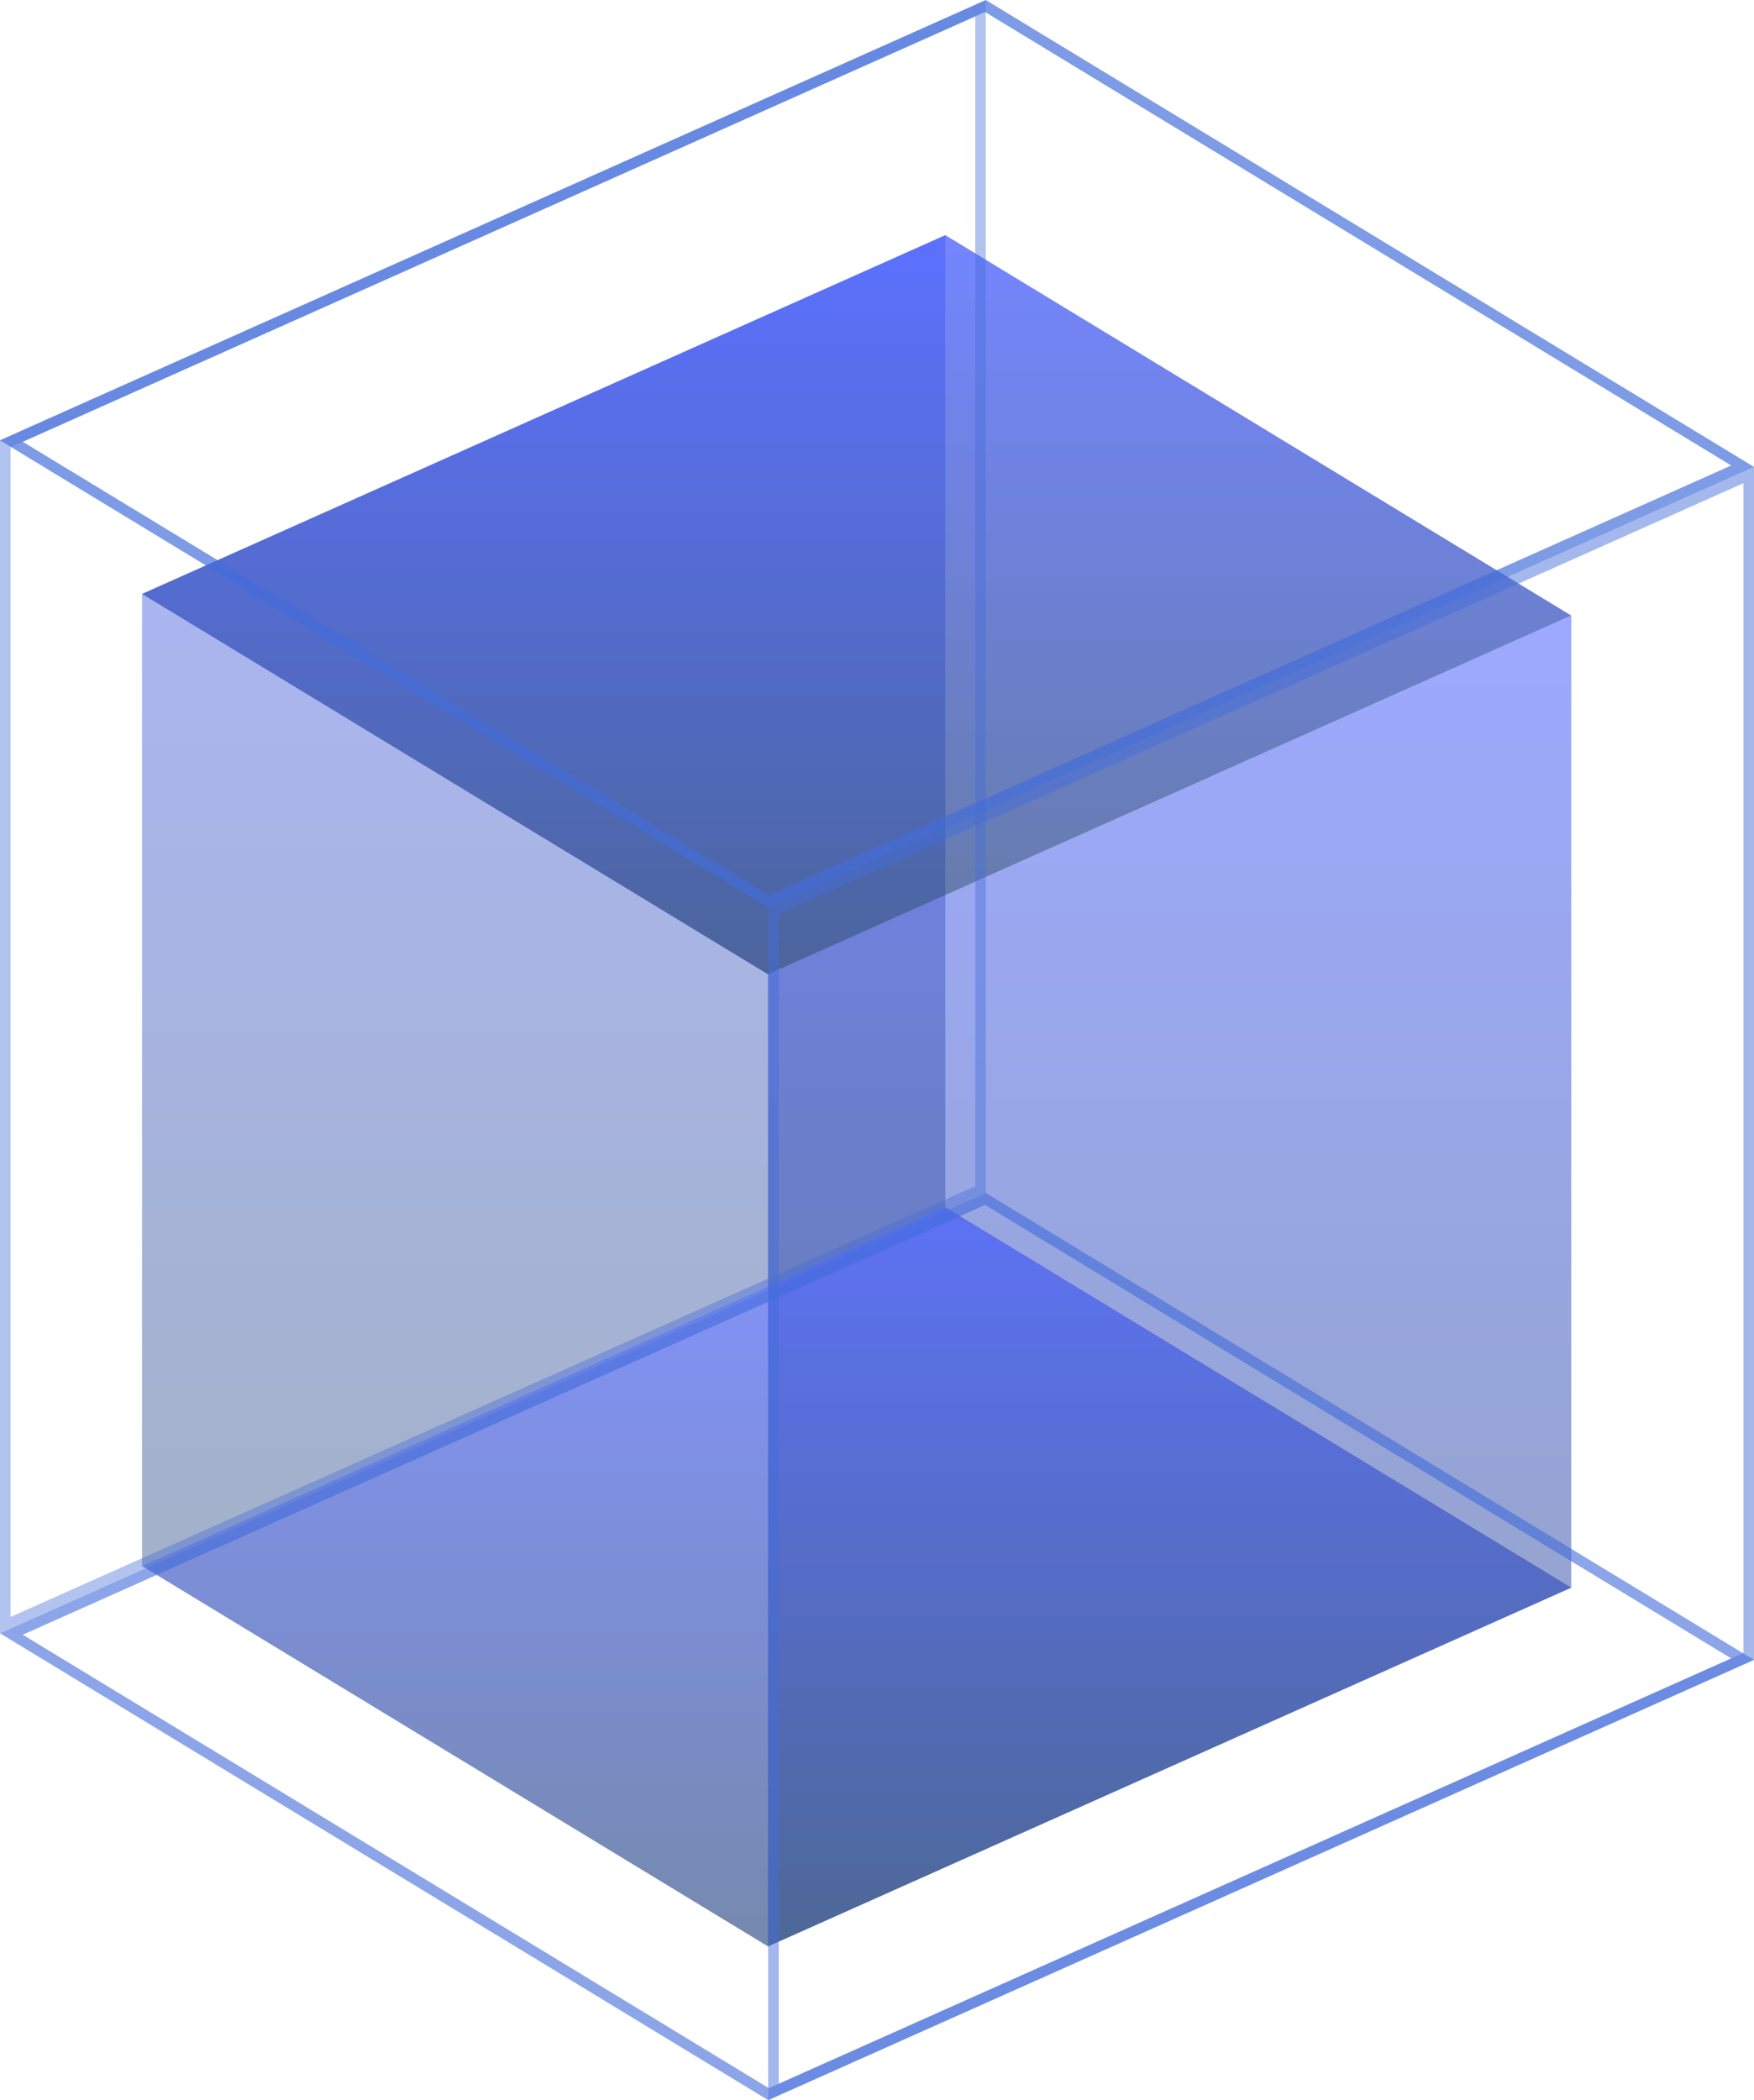
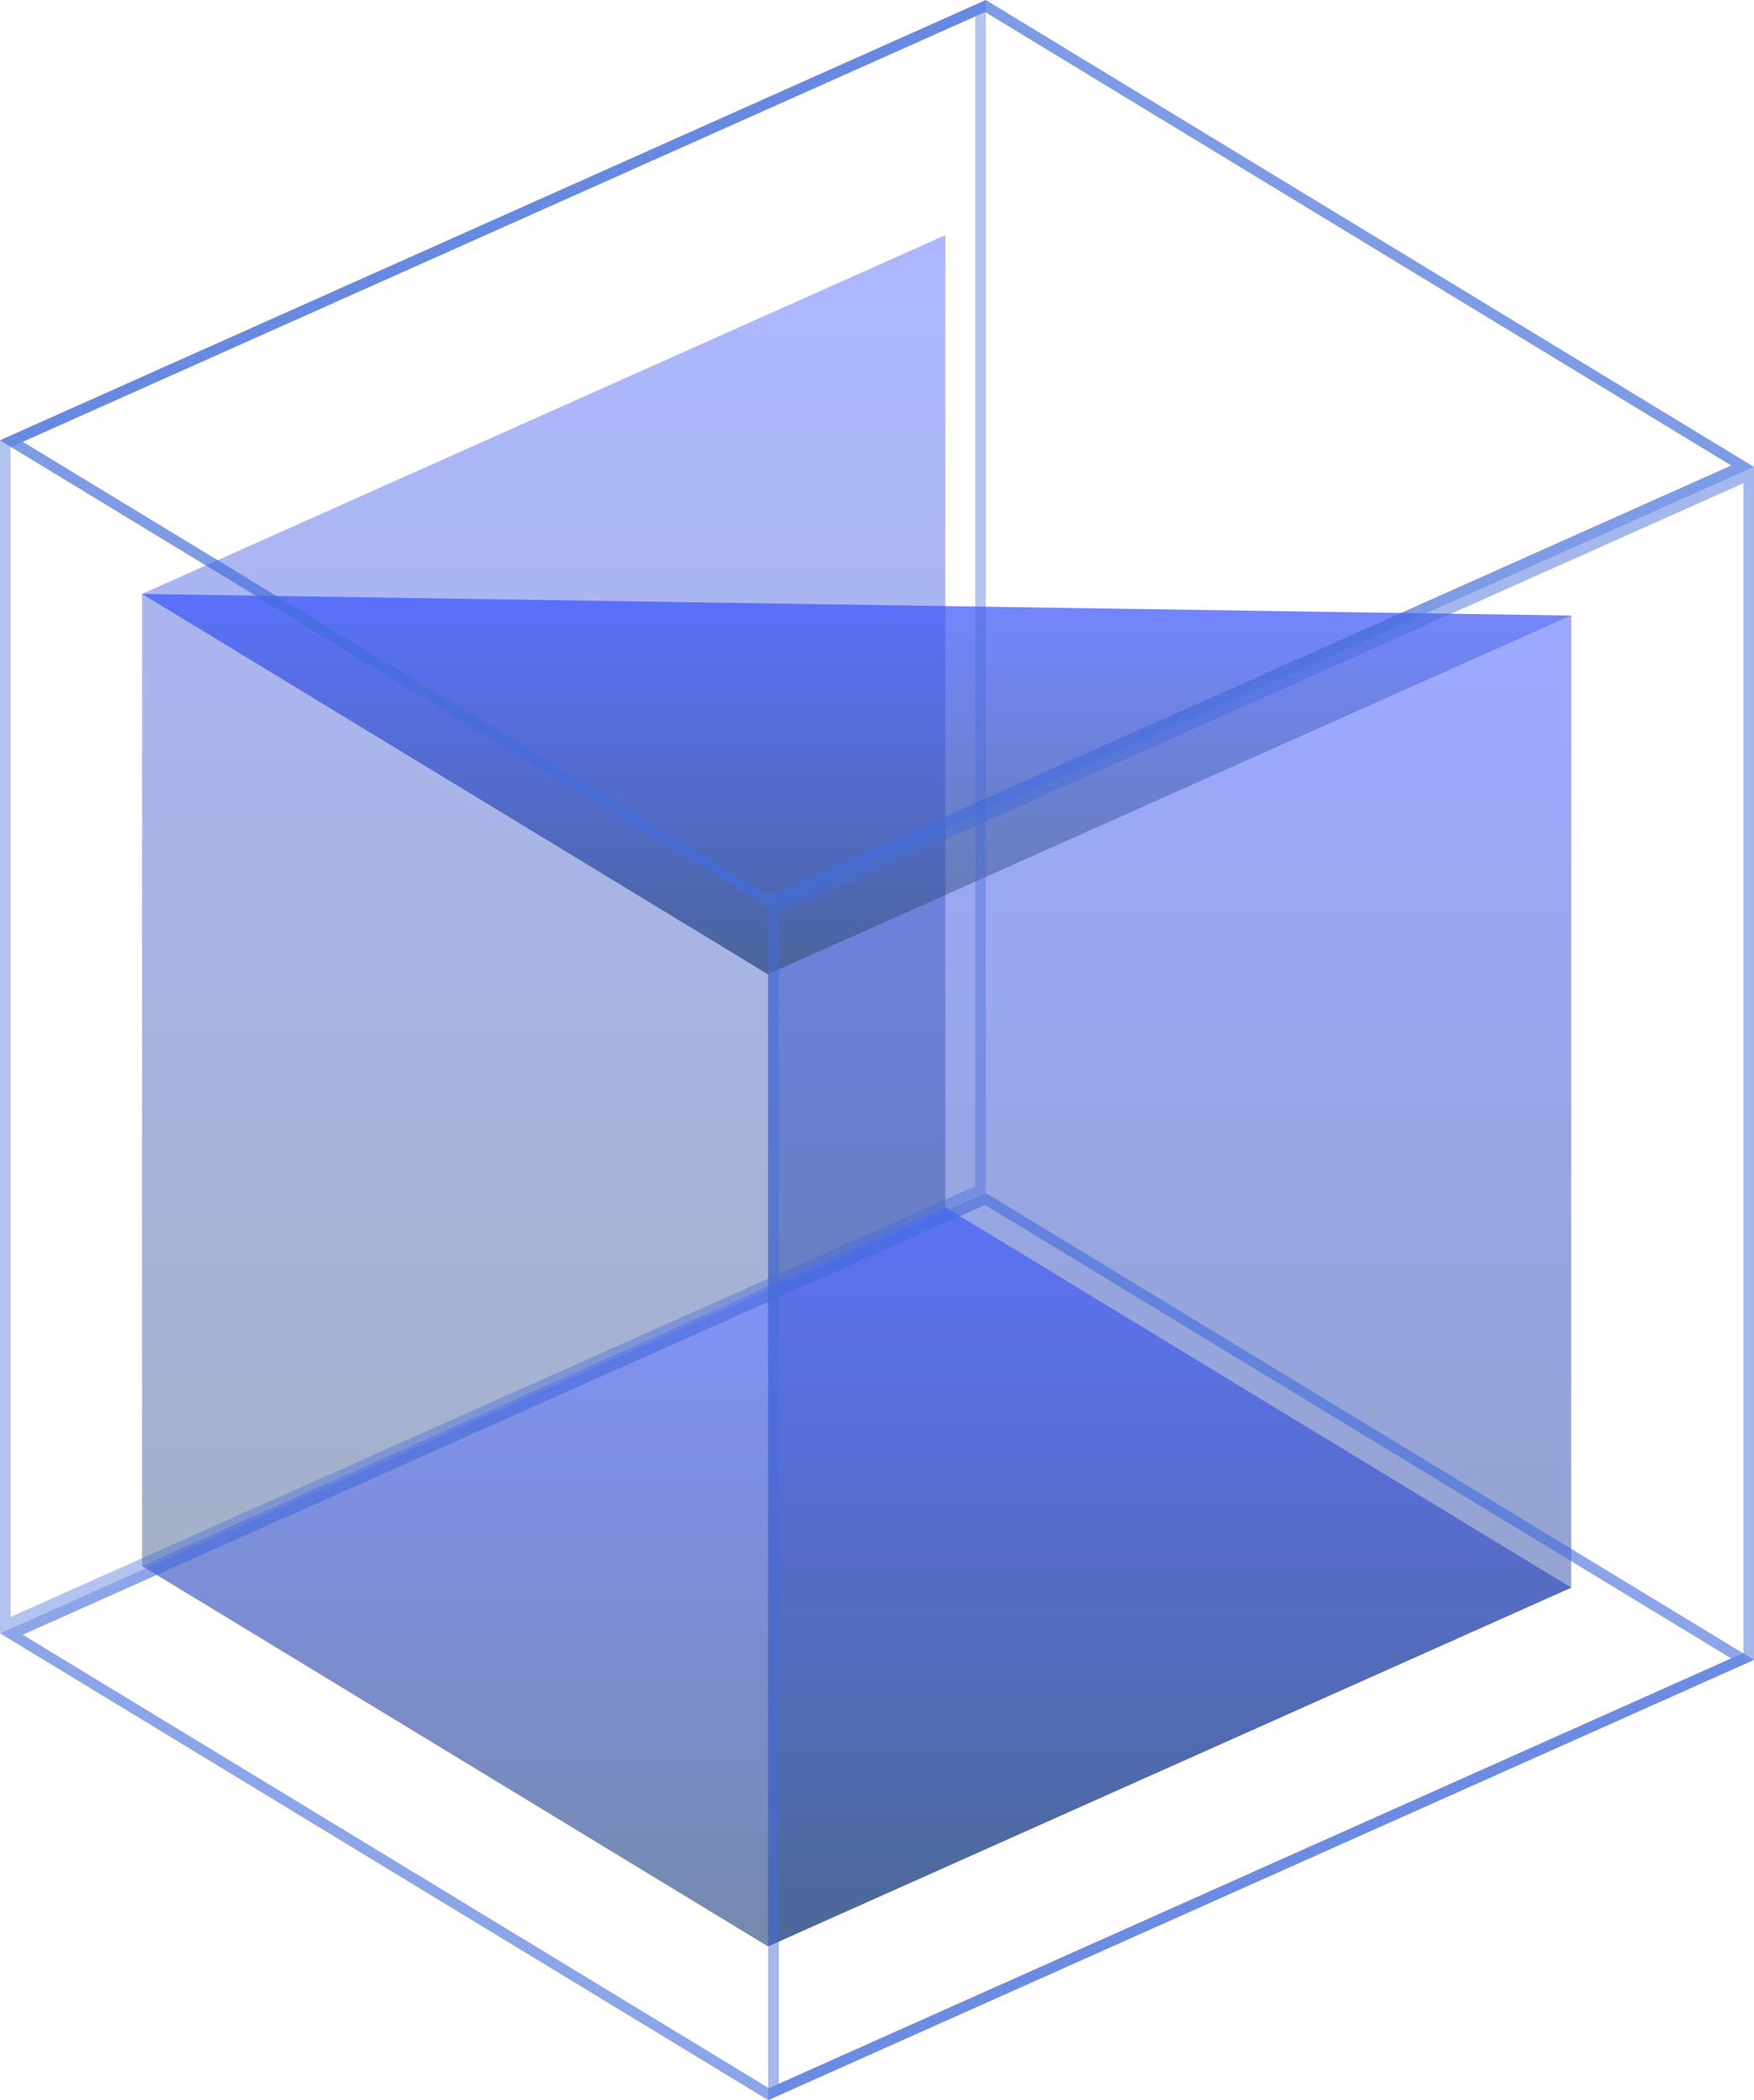
<svg xmlns="http://www.w3.org/2000/svg" width="128.14" height="153.369" viewBox="0 0 128.14 153.369">
  <defs>
    <linearGradient id="linear-gradient" x1="0.5" x2="0.5" y2="1" gradientUnits="objectBoundingBox">
      <stop offset="0" stop-color="#3b54ff" />
      <stop offset="1" stop-color="#25457f" />
    </linearGradient>
  </defs>
  <g id="left_cube_-_subscribe_section" data-name="left cube - subscribe section" transform="translate(-38.664 -228.196)">
    <g id="Group_84" data-name="Group 84" transform="translate(38.664 228.196)">
      <g id="Group_81" data-name="Group 81" transform="translate(10.379 17.175)">
        <path id="Path_45" data-name="Path 45" d="M149.281,340.324,90.6,366.522V295.534l58.684-26.2Z" transform="translate(-44.871 -241.556)" opacity="0.5" fill="url(#linear-gradient)" />
        <path id="Path_46" data-name="Path 46" d="M109.226,315.99l-58.684,26.2V271.2L109.226,245Z" transform="translate(-50.543 -245.002)" opacity="0.42" fill="url(#linear-gradient)" />
        <path id="Path_47" data-name="Path 47" d="M50.543,333.382l45.726,27.78,58.684-26.2-45.726-27.78Z" transform="translate(-50.543 -236.196)" opacity="0.63" fill="url(#linear-gradient)" />
-         <path id="Path_48" data-name="Path 48" d="M50.543,271.2l45.726,27.78,58.684-26.2L109.226,245Z" transform="translate(-50.543 -245.001)" opacity="0.71" fill="url(#linear-gradient)" />
+         <path id="Path_48" data-name="Path 48" d="M50.543,271.2l45.726,27.78,58.684-26.2Z" transform="translate(-50.543 -245.001)" opacity="0.71" fill="url(#linear-gradient)" />
      </g>
      <g id="Group_83" data-name="Group 83">
        <g id="Group_82" data-name="Group 82" opacity="0.96" style="mix-blend-mode: overlay;isolation: isolate">
          <g id="Path_49" data-name="Path 49" transform="translate(-34.49 -225.729)" fill="none" stroke-miterlimit="10" opacity="0.5">
            <path d="M162.631,346.945,90.609,379.1V291.975l72.021-32.152Z" stroke="none" />
            <path d="M 91.384 377.903 L 161.856 346.443 L 161.856 261.016 L 91.384 292.477 L 91.384 377.903 M 90.609 379.097 L 90.609 291.975 L 162.631 259.822 L 162.631 346.945 L 90.609 379.097 Z" stroke="none" fill="#426cda" />
          </g>
          <g id="Path_50" data-name="Path 50" transform="translate(-41.452 -229.958)" fill="none" stroke-miterlimit="10" opacity="0.42">
            <path d="M113.473,317.08,41.452,349.233V262.11l72.021-32.152Z" stroke="none" />
            <path d="M 42.226 348.039 L 112.699 316.578 L 112.699 231.151 L 42.226 262.612 L 42.226 348.039 M 41.452 349.233 L 41.452 262.11 L 113.473 229.958 L 113.473 317.08 L 41.452 349.233 Z" stroke="none" fill="#426cda" />
          </g>
          <g id="Path_51" data-name="Path 51" transform="translate(-41.452 -219.151)" fill="none" stroke-miterlimit="10" opacity="0.63">
-             <path d="M41.452,338.426l56.119,34.094,72.021-32.152-56.119-34.094Z" stroke="none" />
            <path d="M 113.418 307.146 L 43.116 338.531 L 97.626 371.647 L 167.928 340.262 L 113.418 307.146 M 113.473 306.273 L 169.592 340.367 L 97.571 372.519 L 41.452 338.426 L 113.473 306.273 Z" stroke="none" fill="#426cda" />
          </g>
          <g id="Path_52" data-name="Path 52" transform="translate(-41.452 -229.957)" fill="none" stroke-miterlimit="10" opacity="0.71">
-             <path d="M41.452,262.113l56.119,34.094,72.021-32.152-56.119-34.094Z" stroke="none" />
            <path d="M 113.418 230.834 L 43.116 262.218 L 97.626 295.334 L 167.928 263.95 L 113.418 230.834 M 113.473 229.961 L 169.592 264.055 L 97.571 296.207 L 41.452 262.113 L 113.473 229.961 Z" stroke="none" fill="#426cda" />
          </g>
        </g>
      </g>
    </g>
  </g>
</svg>